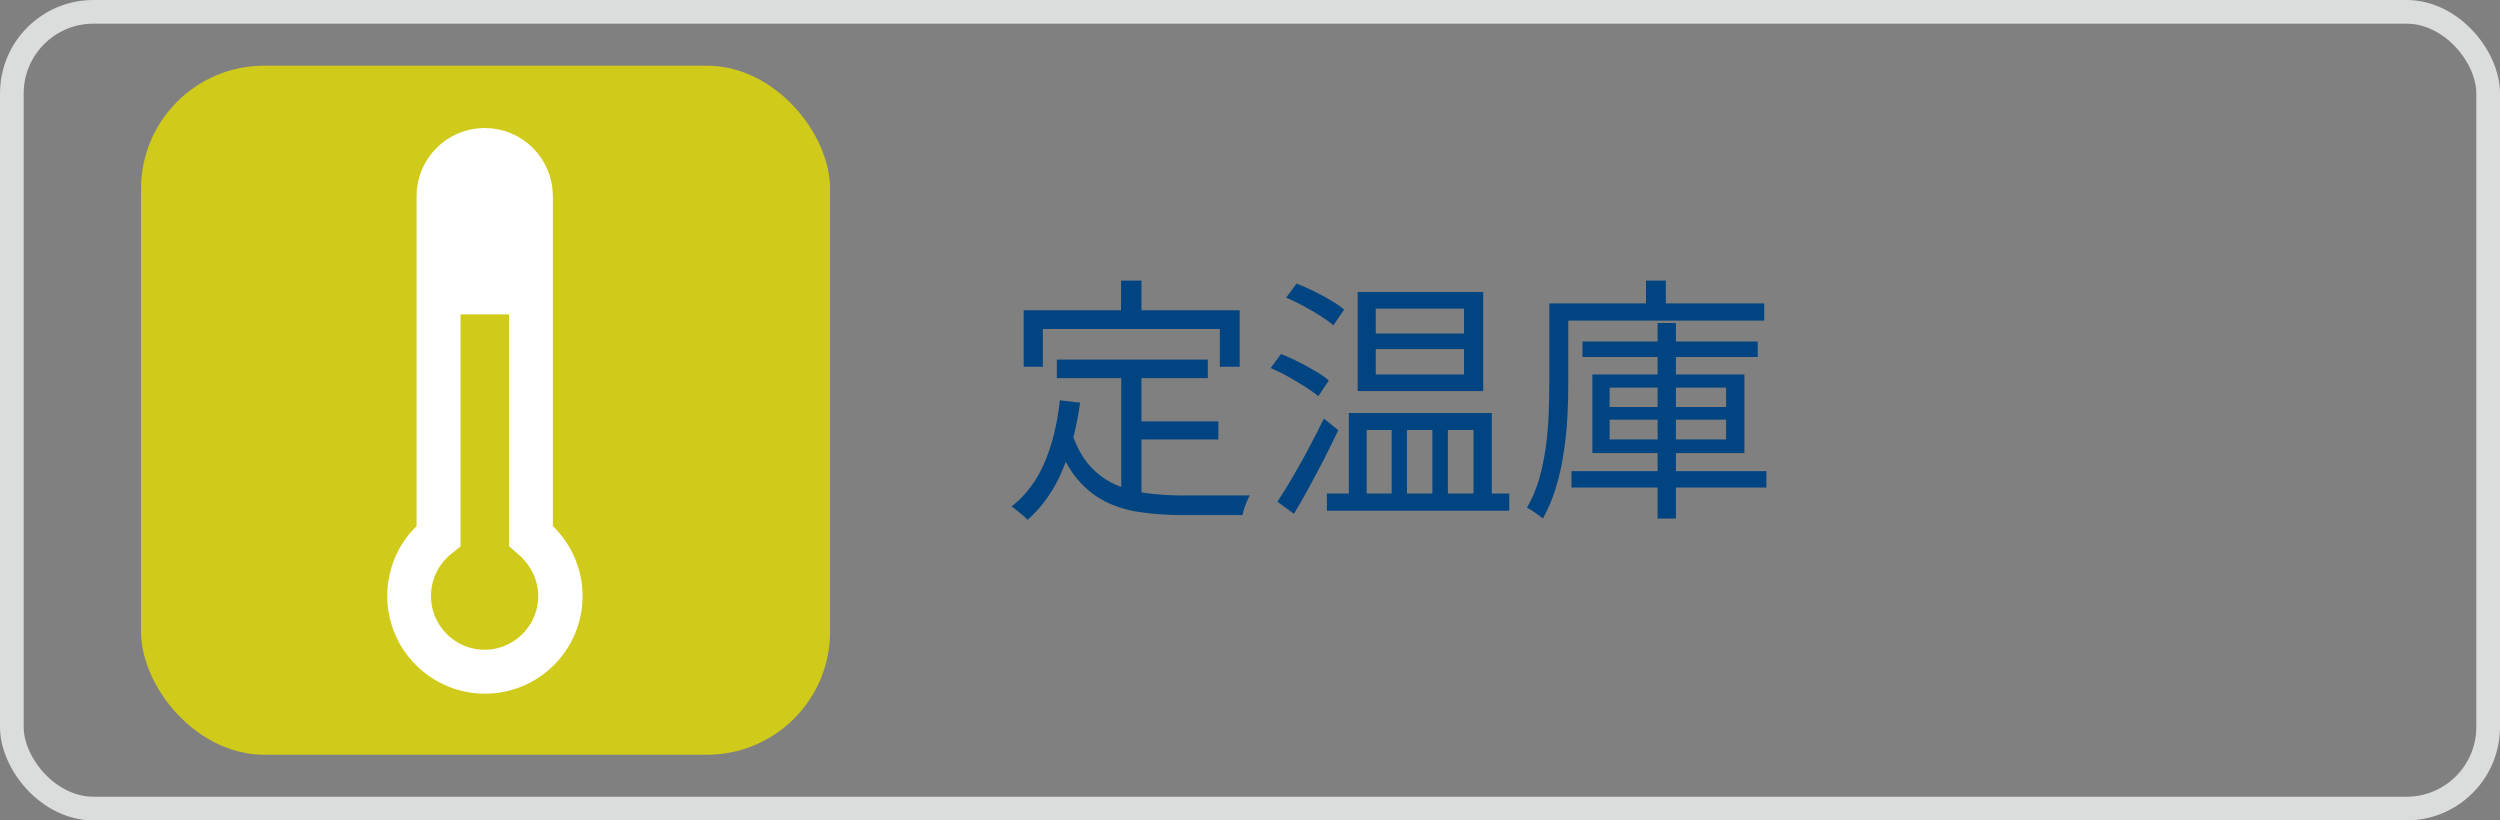
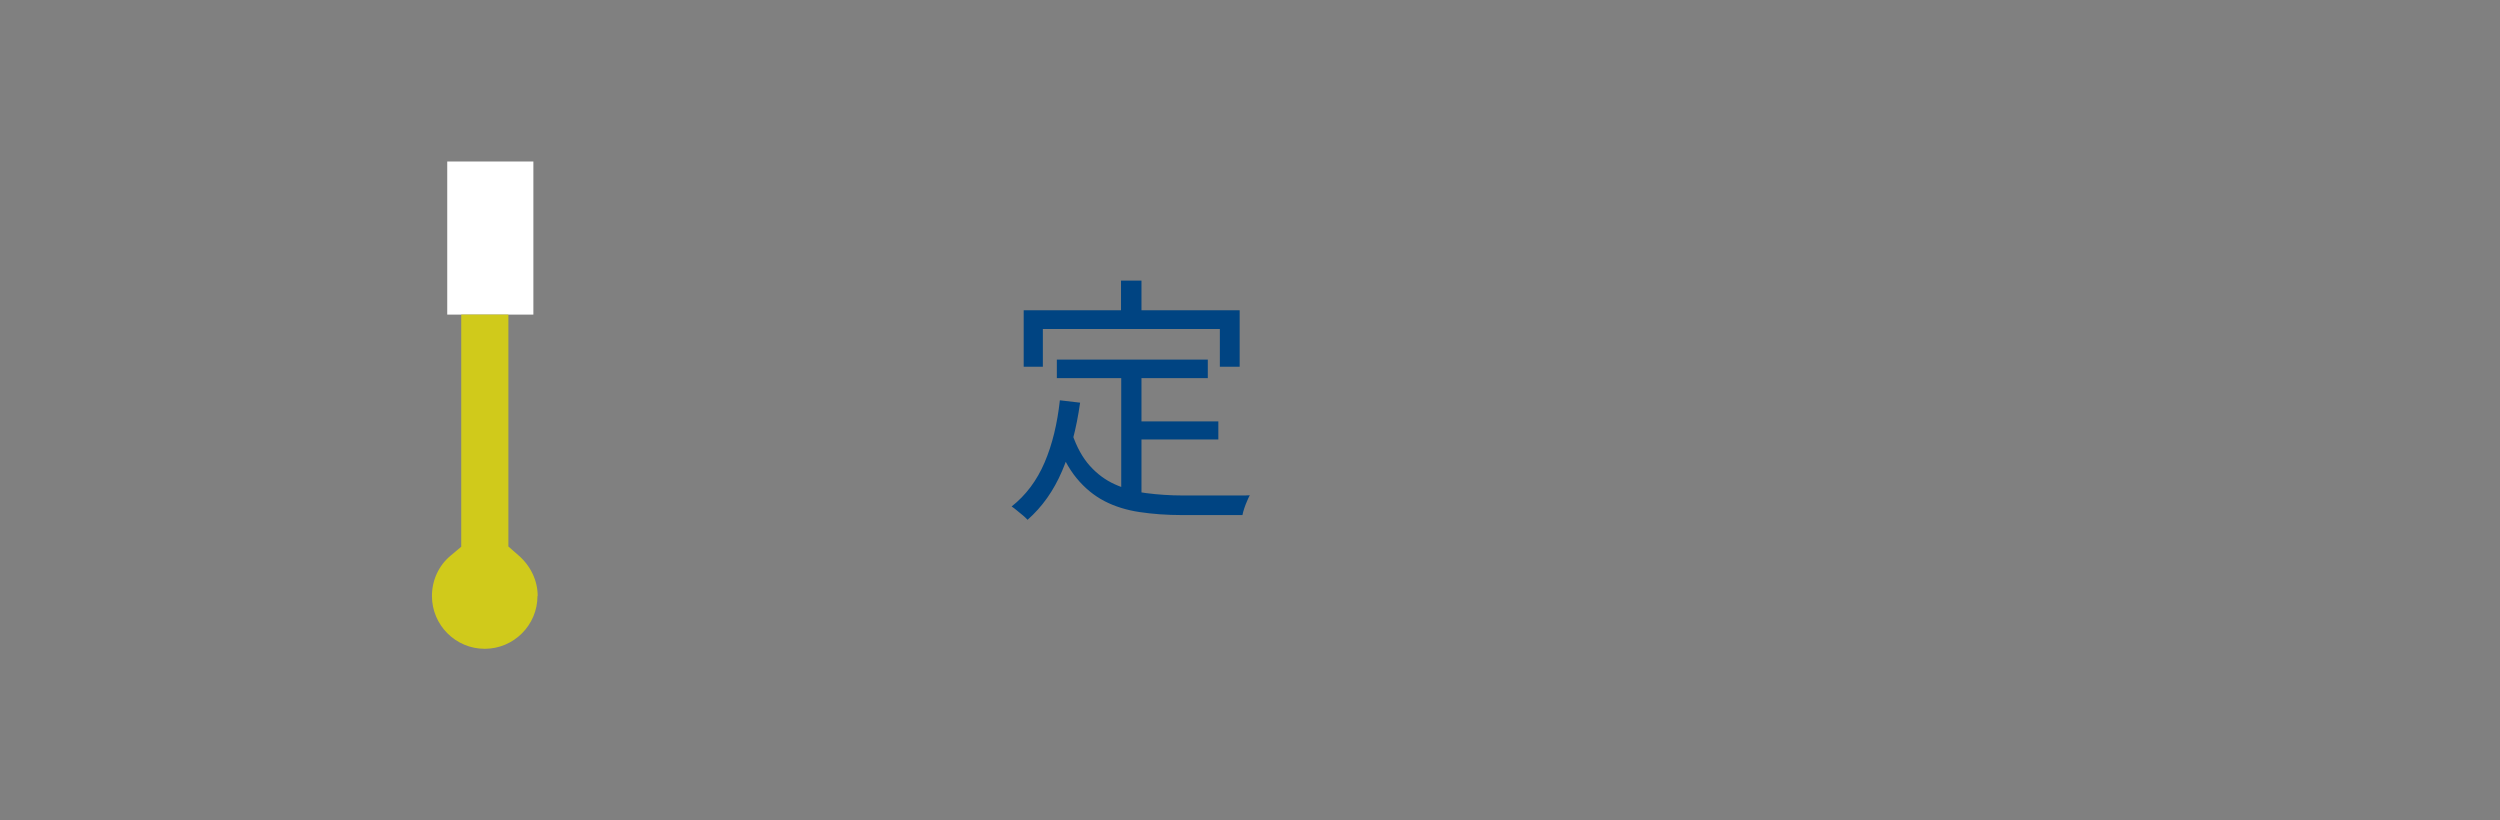
<svg xmlns="http://www.w3.org/2000/svg" id="_レイヤー_2" data-name="レイヤー 2" viewBox="0 0 116.1 38.1">
  <rect x="0" y="0" width="116.1" height="38.1" fill="#808080" stroke="none" />
  <defs>
    <style>
      .cls-1 {
        stroke: #fff;
        stroke-width: 1.33px;
      }

      .cls-1, .cls-2 {
        fill: #fff;
      }

      .cls-1, .cls-3 {
        stroke-miterlimit: 10;
      }

      .cls-4 {
        fill: #d0ca1b;
      }

      .cls-5 {
        fill: #004482;
      }

      .cls-3 {
        fill: none;
        stroke: #dbdcdc;
        stroke-width: 1.1px;
      }
    </style>
  </defs>
  <g id="_7" data-name="7">
    <g>
-       <rect class="cls-3" x=".55" y=".55" width="115" height="37" rx="3.79" ry="3.79" />
      <g>
        <path class="cls-5" d="M49.22,18.59l.94.11c-.17,1.21-.45,2.27-.84,3.18-.39.91-.92,1.66-1.6,2.26-.05-.06-.12-.12-.21-.2-.09-.08-.19-.15-.28-.23s-.18-.14-.25-.19c.66-.52,1.17-1.2,1.53-2.04.36-.84.59-1.8.71-2.89ZM47.54,14.41h10.03v2.62h-.92v-1.75h-8.22v1.75h-.89v-2.62ZM49.79,20.14c.21.62.48,1.11.82,1.49s.72.66,1.16.86c.44.2.93.34,1.46.41s1.11.11,1.72.11h2.6c.22,0,.38,0,.49-.01-.04.07-.08.16-.13.28-.05.11-.09.22-.13.34-.04.11-.06.21-.08.3h-2.81c-.71,0-1.37-.05-1.97-.14-.6-.09-1.15-.26-1.63-.51-.48-.25-.91-.6-1.29-1.06s-.69-1.05-.95-1.78l.73-.29ZM49.08,16.7h7.01v.86h-7.01v-.86ZM52.06,13.03h.95v1.94h-.95v-1.94ZM52.07,17.14h.94v6.08l-.94-.13v-5.95ZM52.54,19.57h4.04v.84h-4.04v-.84Z" />
-         <path class="cls-5" d="M59.01,17.09l.48-.65c.26.1.52.22.8.36.28.14.55.29.8.44.26.15.46.29.62.43l-.49.73c-.16-.14-.36-.28-.61-.44-.25-.16-.51-.31-.79-.47-.28-.16-.55-.29-.82-.4ZM59.32,23.3c.21-.31.44-.68.69-1.11s.51-.88.76-1.36c.26-.48.49-.94.71-1.39l.67.54c-.2.42-.42.86-.65,1.32-.24.46-.47.9-.71,1.34-.24.44-.47.85-.7,1.22l-.77-.56ZM59.73,13.82l.48-.65c.26.1.52.21.8.35s.55.28.8.43c.25.15.45.29.61.43l-.5.73c-.15-.14-.35-.28-.6-.44s-.51-.31-.79-.46c-.28-.15-.54-.28-.8-.39ZM61.62,22.92h8.47v.8h-8.47v-.8ZM62.64,19.18h6.64v4.19h-.85v-3.4h-1.19v3.4h-.72v-3.4h-1.18v3.4h-.71v-3.4h-1.16v3.4h-.83v-4.19ZM63.05,13.56h5.83v4.6h-5.83v-4.6ZM63.89,14.33v1.16h4.1v-1.16h-4.1ZM63.89,16.21v1.18h4.1v-1.18h-4.1Z" />
-         <path class="cls-5" d="M71.97,14.09h.86v3.77c0,.46-.01.96-.04,1.5-.03.54-.08,1.08-.17,1.64-.08.56-.2,1.1-.36,1.63-.16.53-.36,1.01-.61,1.45-.06-.05-.13-.11-.22-.17s-.18-.13-.27-.19c-.09-.06-.17-.11-.25-.14.24-.41.43-.86.57-1.34.14-.49.24-.99.31-1.5s.11-1.01.13-1.51c.02-.49.03-.95.03-1.37v-3.77ZM72.4,14.09h9.53v.8h-9.53v-.8ZM72.98,21.88h9.05v.76h-9.05v-.76ZM73.49,15.86h8.14v.72h-8.14v-.72ZM73.95,17.39h7.06v3.65h-7.06v-3.65ZM74.75,18v.9h5.41v-.9h-5.41ZM74.75,19.49v.92h5.41v-.92h-5.41ZM76.44,13.03h.92v1.54h-.92v-1.54ZM76.98,15h.85v9.08h-.85v-9.08Z" />
      </g>
      <g>
-         <rect class="cls-4" x="6.55" y="3.05" width="32" height="32" rx="5.72" ry="5.72" />
        <rect class="cls-2" x="20.77" y="7.5" width="4" height="7.11" />
        <g>
-           <path class="cls-1" d="M25.01,24.73v-15.62c0-1.38-1.12-2.5-2.5-2.5s-2.5,1.12-2.5,2.5v15.62c-.87.73-1.36,1.8-1.36,2.95,0,2.13,1.74,3.87,3.87,3.87s3.87-1.73,3.87-3.87c0-1.13-.5-2.2-1.37-2.95ZM22.51,30.84c-1.74,0-3.16-1.42-3.16-3.16,0-.94.41-1.81,1.11-2.41l.26-.21v-15.95c0-.99.8-1.79,1.79-1.79s1.79.8,1.79,1.79v15.95l.24.21c.71.62,1.12,1.5,1.12,2.41,0,1.74-1.42,3.16-3.16,3.16Z" />
          <path class="cls-4" d="M24.96,27.68c0,1.35-1.1,2.45-2.45,2.45s-2.45-1.1-2.45-2.45c0-.73.31-1.41.86-1.87l.5-.42v-10.78h2.19v10.77l.48.42c.56.49.88,1.17.88,1.88Z" />
        </g>
      </g>
    </g>
  </g>
</svg>